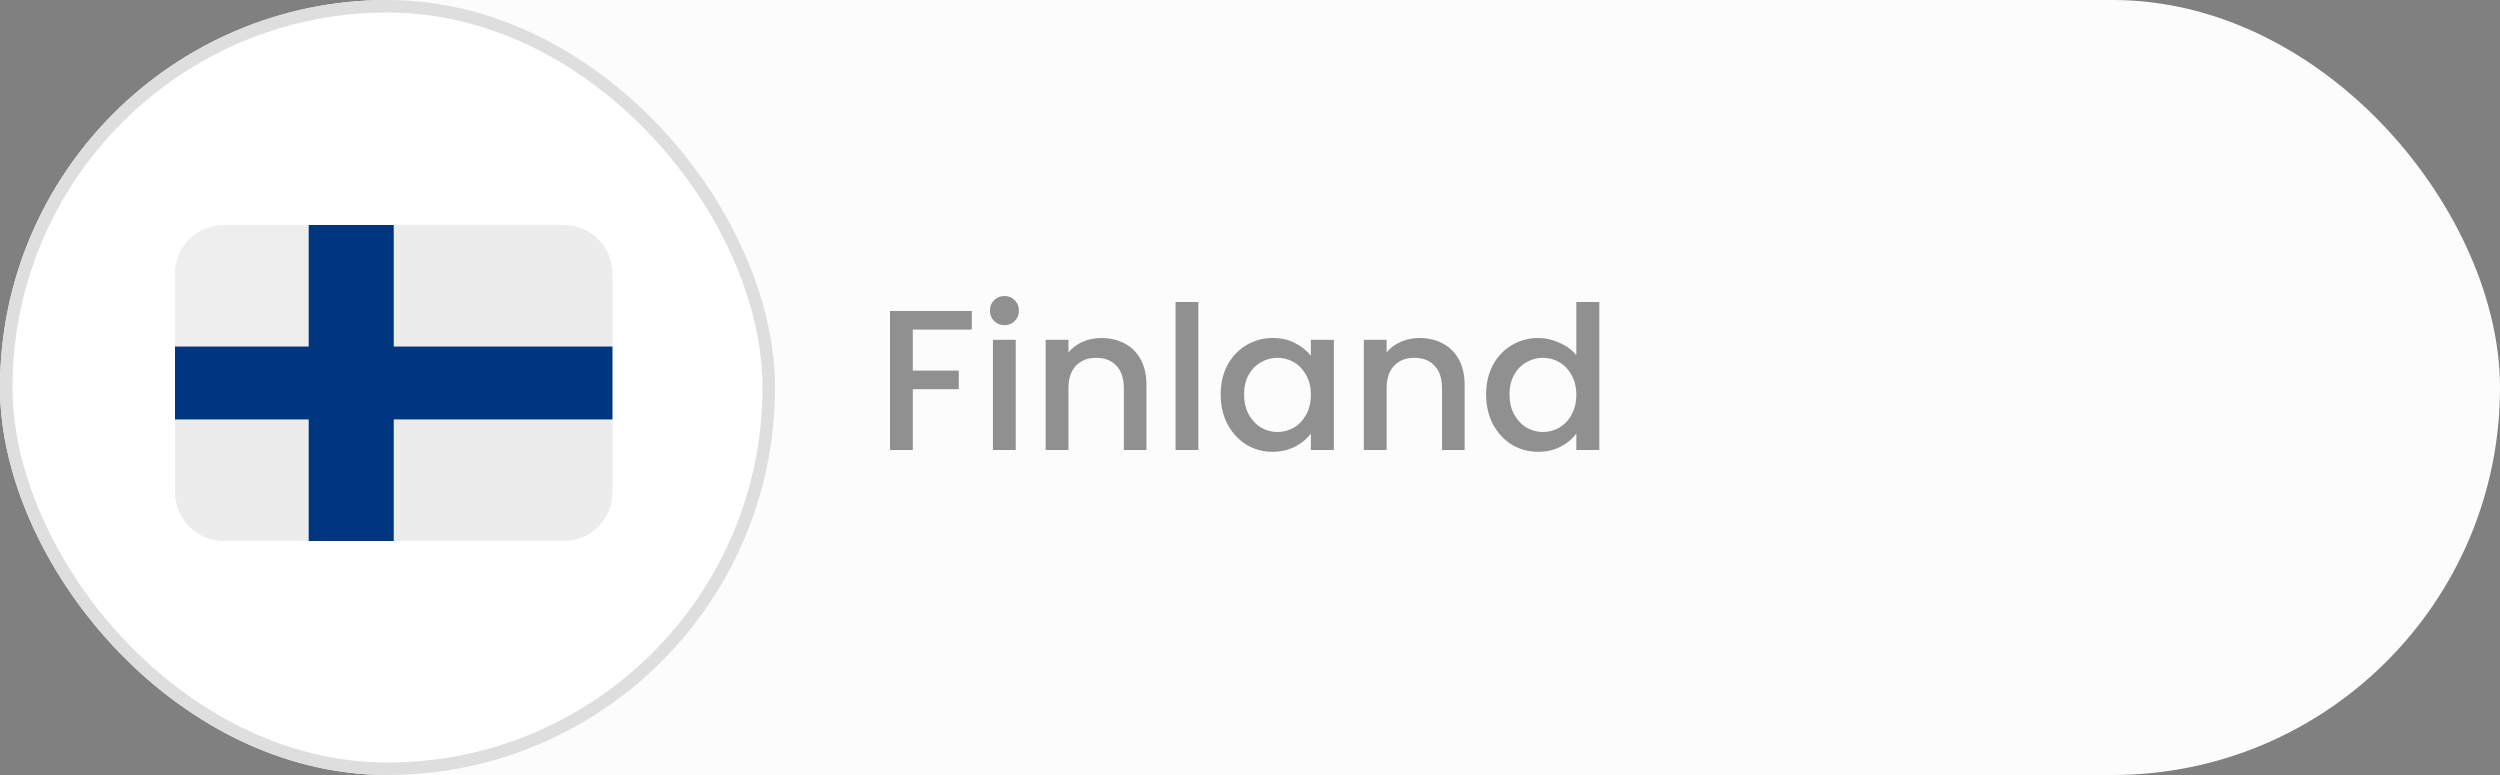
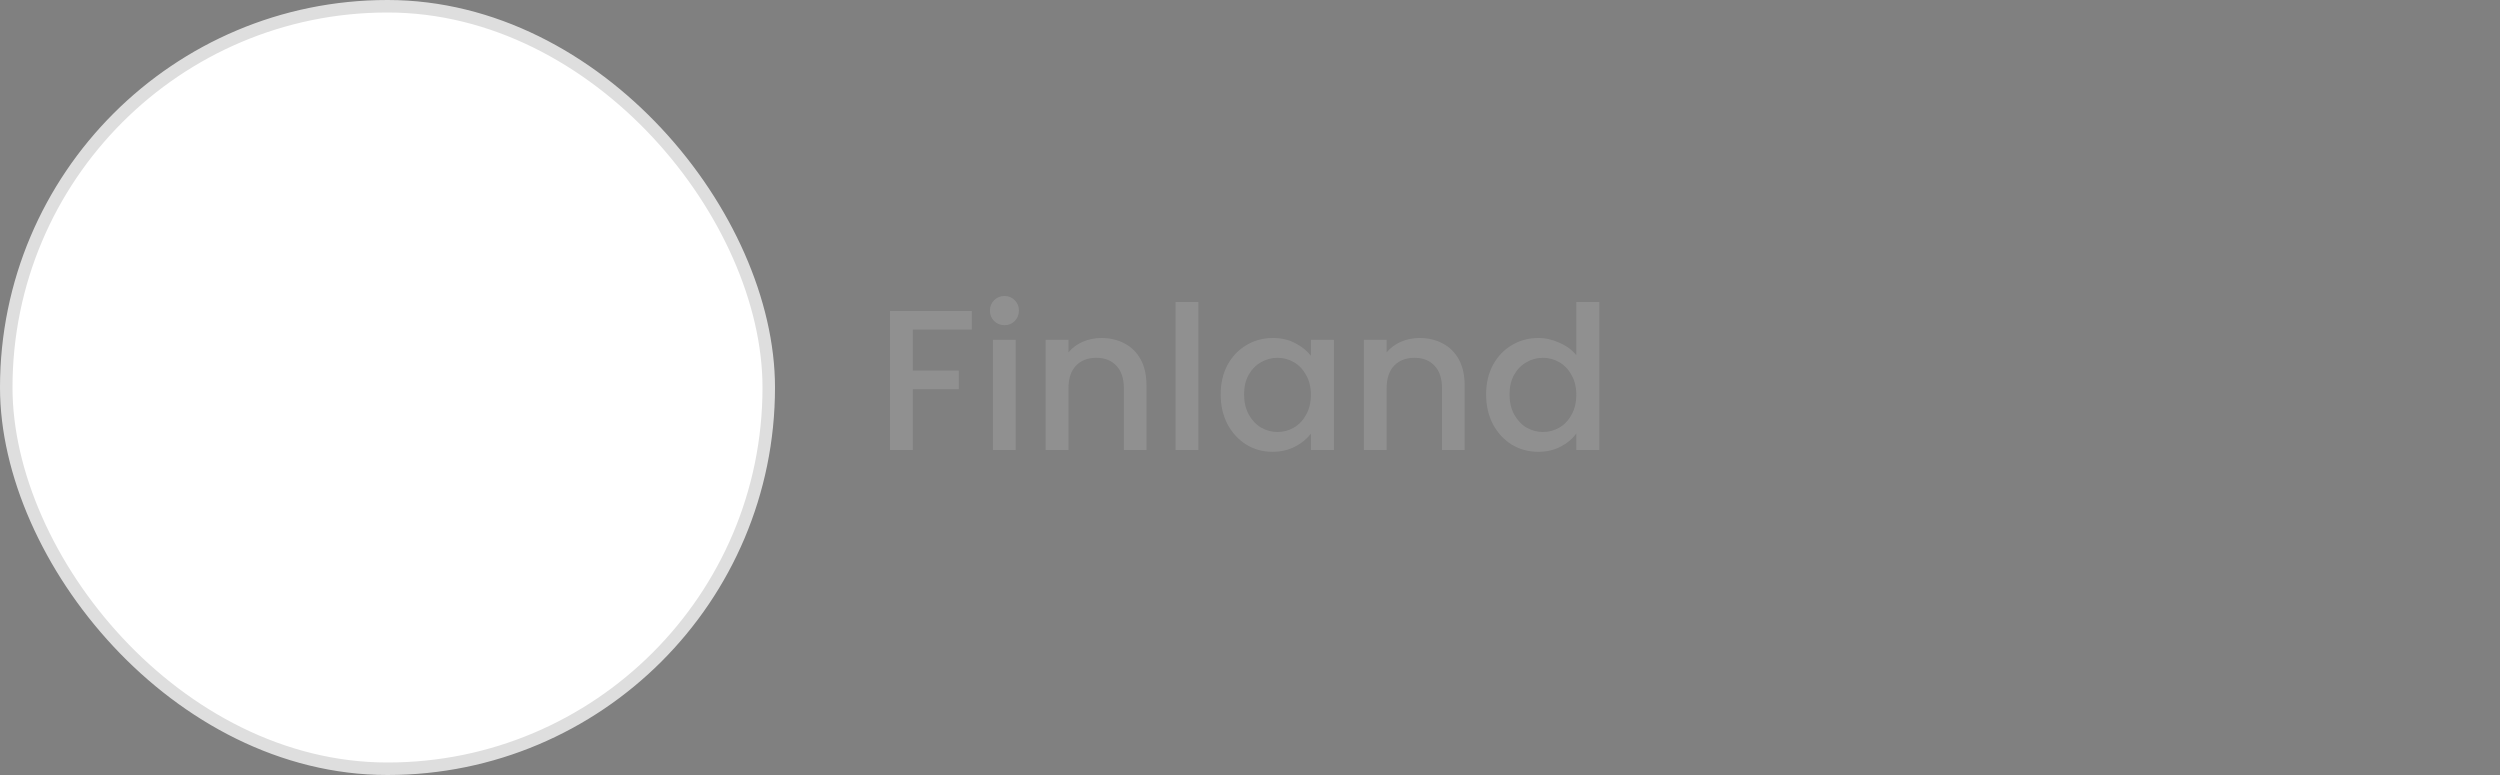
<svg xmlns="http://www.w3.org/2000/svg" width="200" height="62" viewBox="0 0 200 62" fill="none">
  <rect x="0" y="0" width="200" height="62" fill="#808080" stroke="none" />
-   <rect width="200" height="62" rx="31" fill="#FCFCFC" />
  <rect x="0.5" y="0.5" width="61" height="61" rx="30.5" fill="white" stroke="#DEDEDE" />
  <path d="M77.744 24.88V26.368H73.024V29.648H76.704V31.136H73.024V36H71.2V24.88H77.744ZM80.362 26.016C80.032 26.016 79.754 25.904 79.53 25.68C79.306 25.456 79.194 25.179 79.194 24.848C79.194 24.517 79.306 24.24 79.53 24.016C79.754 23.792 80.032 23.68 80.362 23.68C80.682 23.68 80.954 23.792 81.178 24.016C81.402 24.24 81.514 24.517 81.514 24.848C81.514 25.179 81.402 25.456 81.178 25.68C80.954 25.904 80.682 26.016 80.362 26.016ZM81.258 27.184V36H79.434V27.184H81.258ZM88.101 27.04C88.794 27.04 89.413 27.184 89.957 27.472C90.512 27.76 90.944 28.187 91.253 28.752C91.562 29.317 91.717 30 91.717 30.8V36H89.909V31.072C89.909 30.283 89.712 29.68 89.317 29.264C88.922 28.837 88.384 28.624 87.701 28.624C87.019 28.624 86.475 28.837 86.069 29.264C85.674 29.68 85.477 30.283 85.477 31.072V36H83.653V27.184H85.477V28.192C85.776 27.829 86.154 27.547 86.613 27.344C87.082 27.141 87.579 27.04 88.101 27.04ZM95.868 24.16V36H94.044V24.16H95.868ZM97.654 31.552C97.654 30.667 97.836 29.883 98.198 29.2C98.572 28.517 99.073 27.989 99.703 27.616C100.343 27.232 101.047 27.04 101.815 27.04C102.508 27.04 103.111 27.179 103.623 27.456C104.145 27.723 104.561 28.059 104.871 28.464V27.184H106.711V36H104.871V34.688C104.561 35.104 104.14 35.451 103.607 35.728C103.073 36.005 102.465 36.144 101.783 36.144C101.025 36.144 100.332 35.952 99.703 35.568C99.073 35.173 98.572 34.629 98.198 33.936C97.836 33.232 97.654 32.437 97.654 31.552ZM104.871 31.584C104.871 30.976 104.743 30.448 104.487 30C104.241 29.552 103.916 29.211 103.511 28.976C103.105 28.741 102.668 28.624 102.199 28.624C101.729 28.624 101.292 28.741 100.887 28.976C100.481 29.2 100.151 29.536 99.894 29.984C99.649 30.421 99.526 30.944 99.526 31.552C99.526 32.16 99.649 32.693 99.894 33.152C100.151 33.611 100.481 33.963 100.887 34.208C101.303 34.443 101.74 34.56 102.199 34.56C102.668 34.56 103.105 34.443 103.511 34.208C103.916 33.973 104.241 33.632 104.487 33.184C104.743 32.725 104.871 32.192 104.871 31.584ZM113.554 27.04C114.248 27.04 114.866 27.184 115.41 27.472C115.965 27.76 116.397 28.187 116.706 28.752C117.016 29.317 117.17 30 117.17 30.8V36H115.362V31.072C115.362 30.283 115.165 29.68 114.77 29.264C114.376 28.837 113.837 28.624 113.154 28.624C112.472 28.624 111.928 28.837 111.522 29.264C111.128 29.68 110.93 30.283 110.93 31.072V36H109.106V27.184H110.93V28.192C111.229 27.829 111.608 27.547 112.066 27.344C112.536 27.141 113.032 27.04 113.554 27.04ZM118.889 31.552C118.889 30.667 119.07 29.883 119.433 29.2C119.806 28.517 120.308 27.989 120.937 27.616C121.577 27.232 122.286 27.04 123.065 27.04C123.641 27.04 124.206 27.168 124.761 27.424C125.326 27.669 125.774 28 126.105 28.416V24.16H127.945V36H126.105V34.672C125.806 35.099 125.39 35.451 124.857 35.728C124.334 36.005 123.732 36.144 123.049 36.144C122.281 36.144 121.577 35.952 120.937 35.568C120.308 35.173 119.806 34.629 119.433 33.936C119.07 33.232 118.889 32.437 118.889 31.552ZM126.105 31.584C126.105 30.976 125.977 30.448 125.721 30C125.476 29.552 125.15 29.211 124.745 28.976C124.34 28.741 123.902 28.624 123.433 28.624C122.964 28.624 122.526 28.741 122.121 28.976C121.716 29.2 121.385 29.536 121.129 29.984C120.884 30.421 120.761 30.944 120.761 31.552C120.761 32.16 120.884 32.693 121.129 33.152C121.385 33.611 121.716 33.963 122.121 34.208C122.537 34.443 122.974 34.56 123.433 34.56C123.902 34.56 124.34 34.443 124.745 34.208C125.15 33.973 125.476 33.632 125.721 33.184C125.977 32.725 126.105 32.192 126.105 31.584Z" fill="#909090" />
-   <path d="M45.111 18H31.5V27.722H49V21.889C49 20.858 48.59 19.868 47.861 19.139C47.132 18.41 46.142 18 45.111 18Z" fill="#EDECEC" />
-   <path d="M24.694 18H17.889C16.858 18 15.868 18.41 15.139 19.139C14.41 19.868 14 20.858 14 21.889V27.722H24.694V18Z" fill="#EEEEEE" />
-   <path d="M45.111 43.278H31.5V33.556H49V39.389C49 40.42 48.59 41.41 47.861 42.139C47.132 42.868 46.142 43.278 45.111 43.278ZM24.694 43.278H17.889C16.858 43.278 15.868 42.868 15.139 42.139C14.41 41.41 14 40.42 14 39.389V33.556H24.694V43.278Z" fill="#EDECEC" />
-   <path d="M31.5 18H24.694V27.722H14V33.556H24.694V43.278H31.5V33.556H49V27.722H31.5V18Z" fill="#003580" />
</svg>